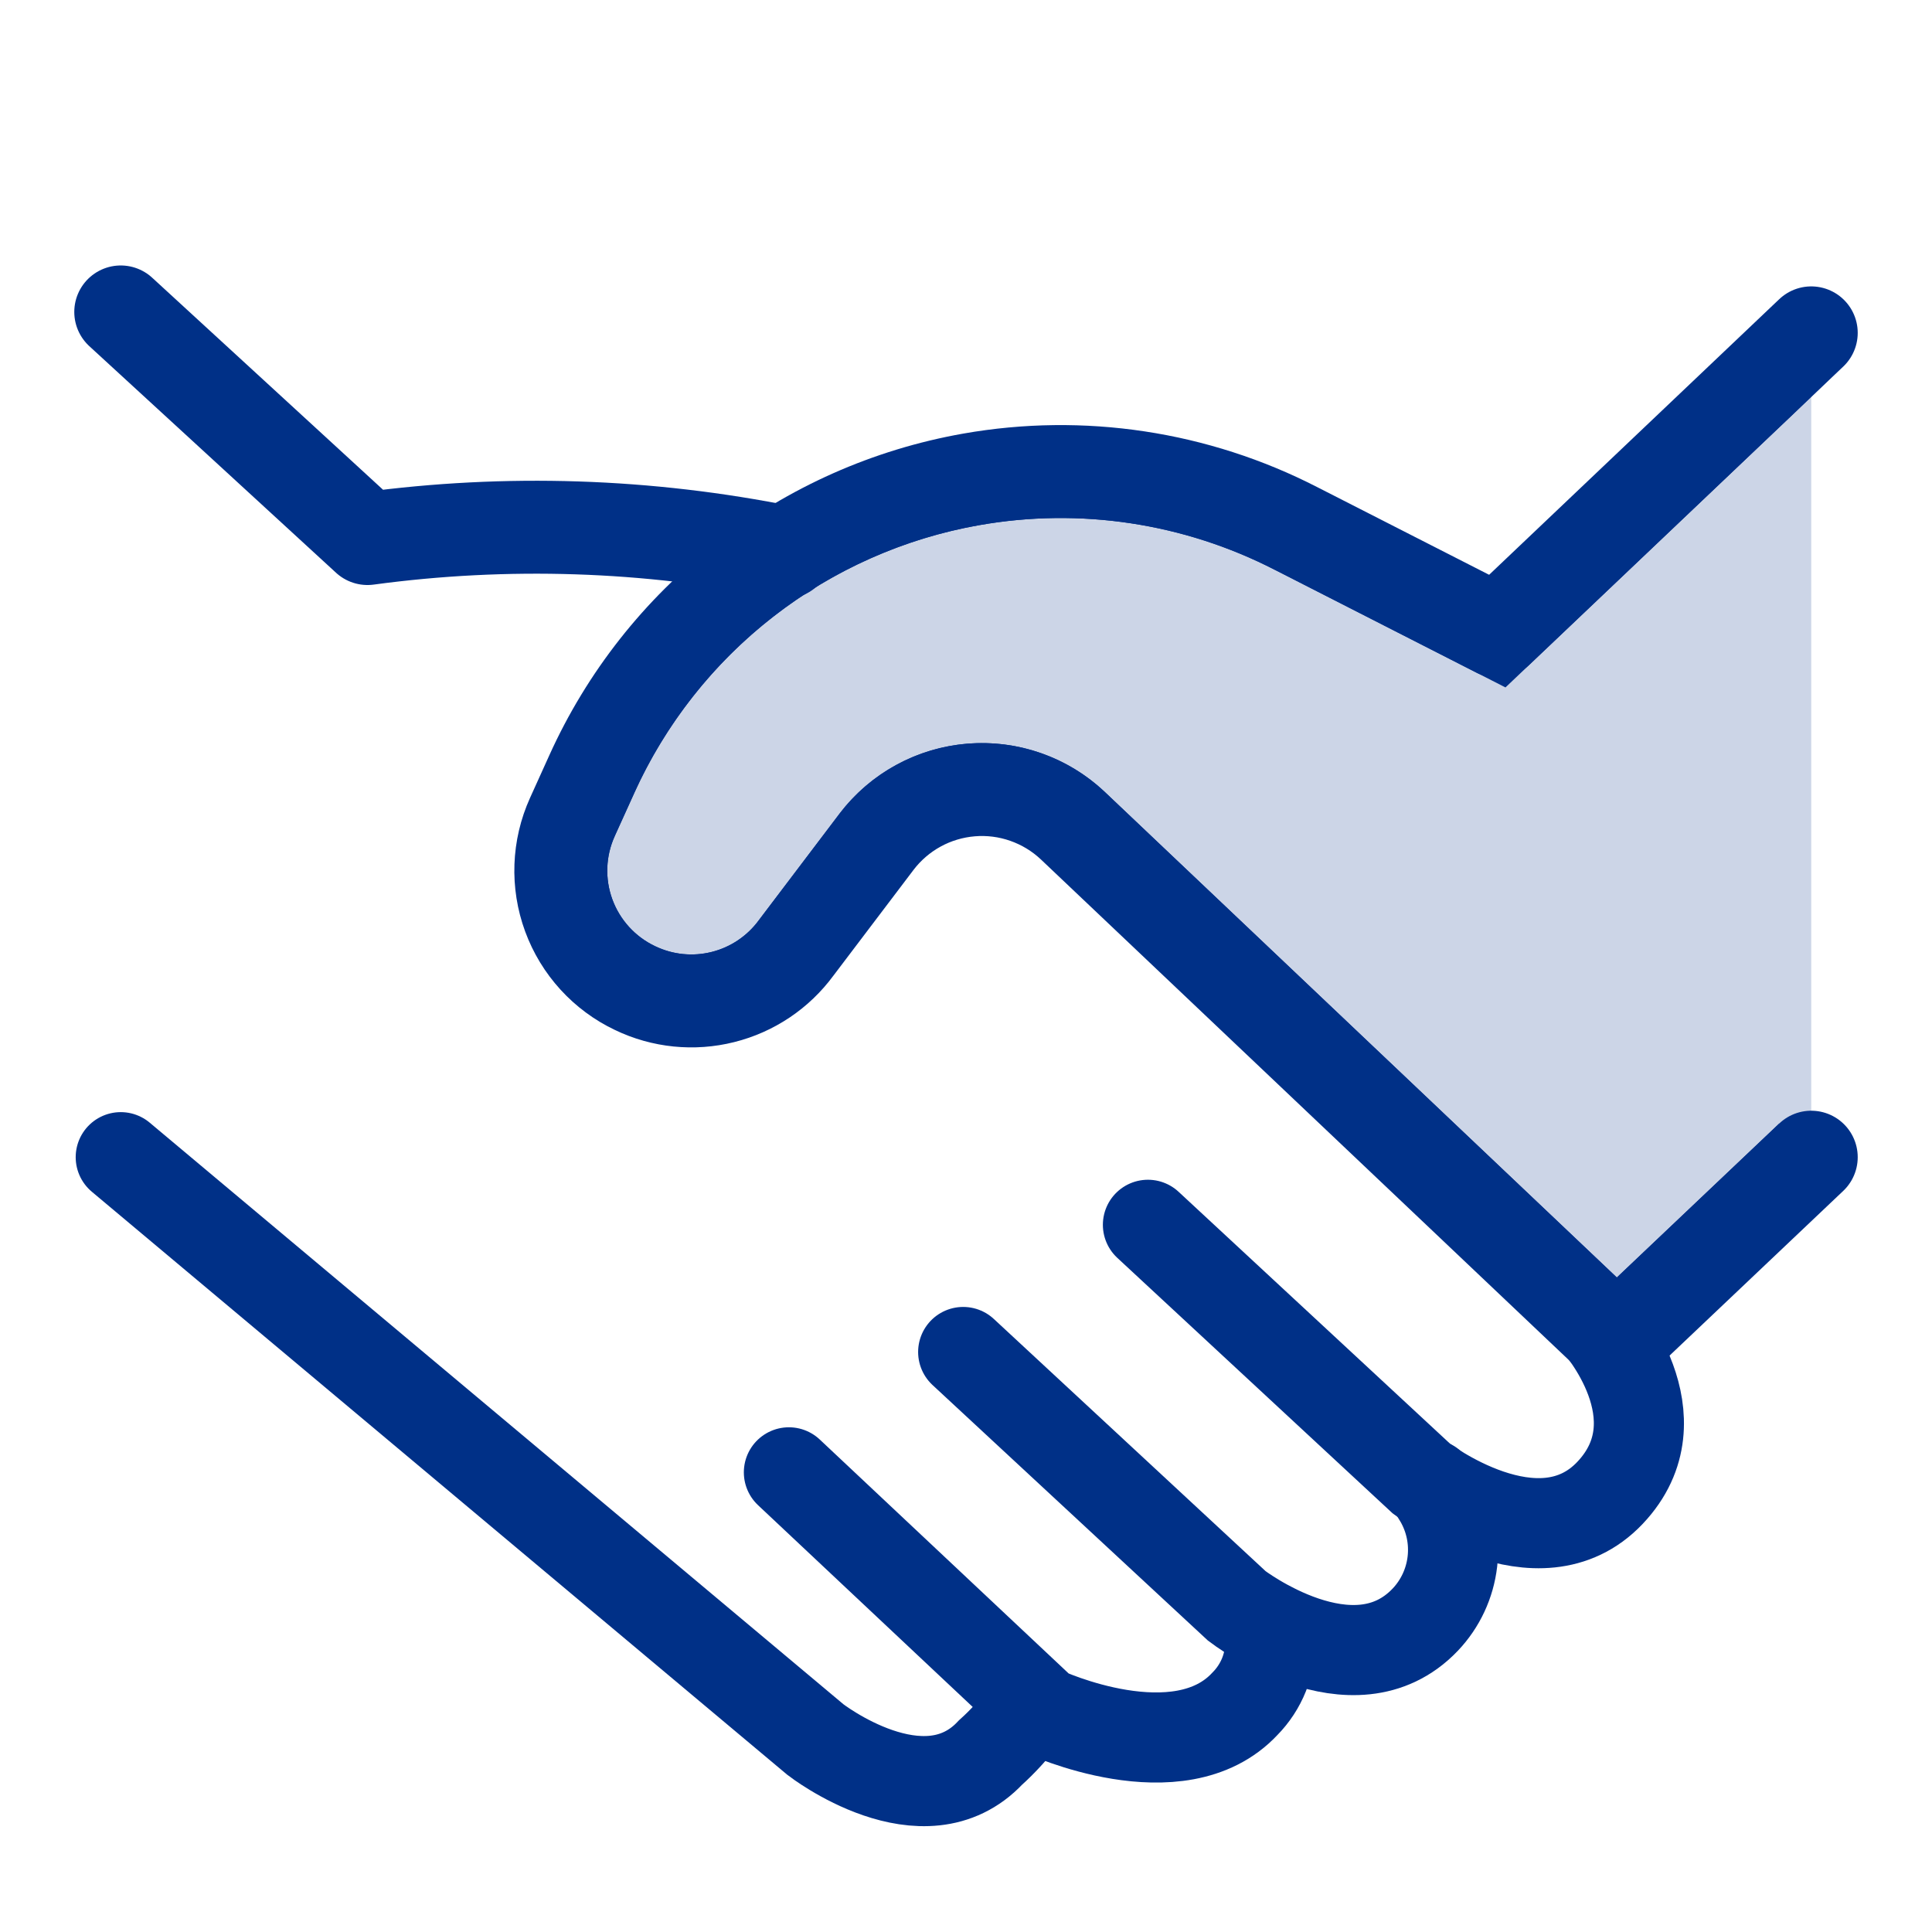
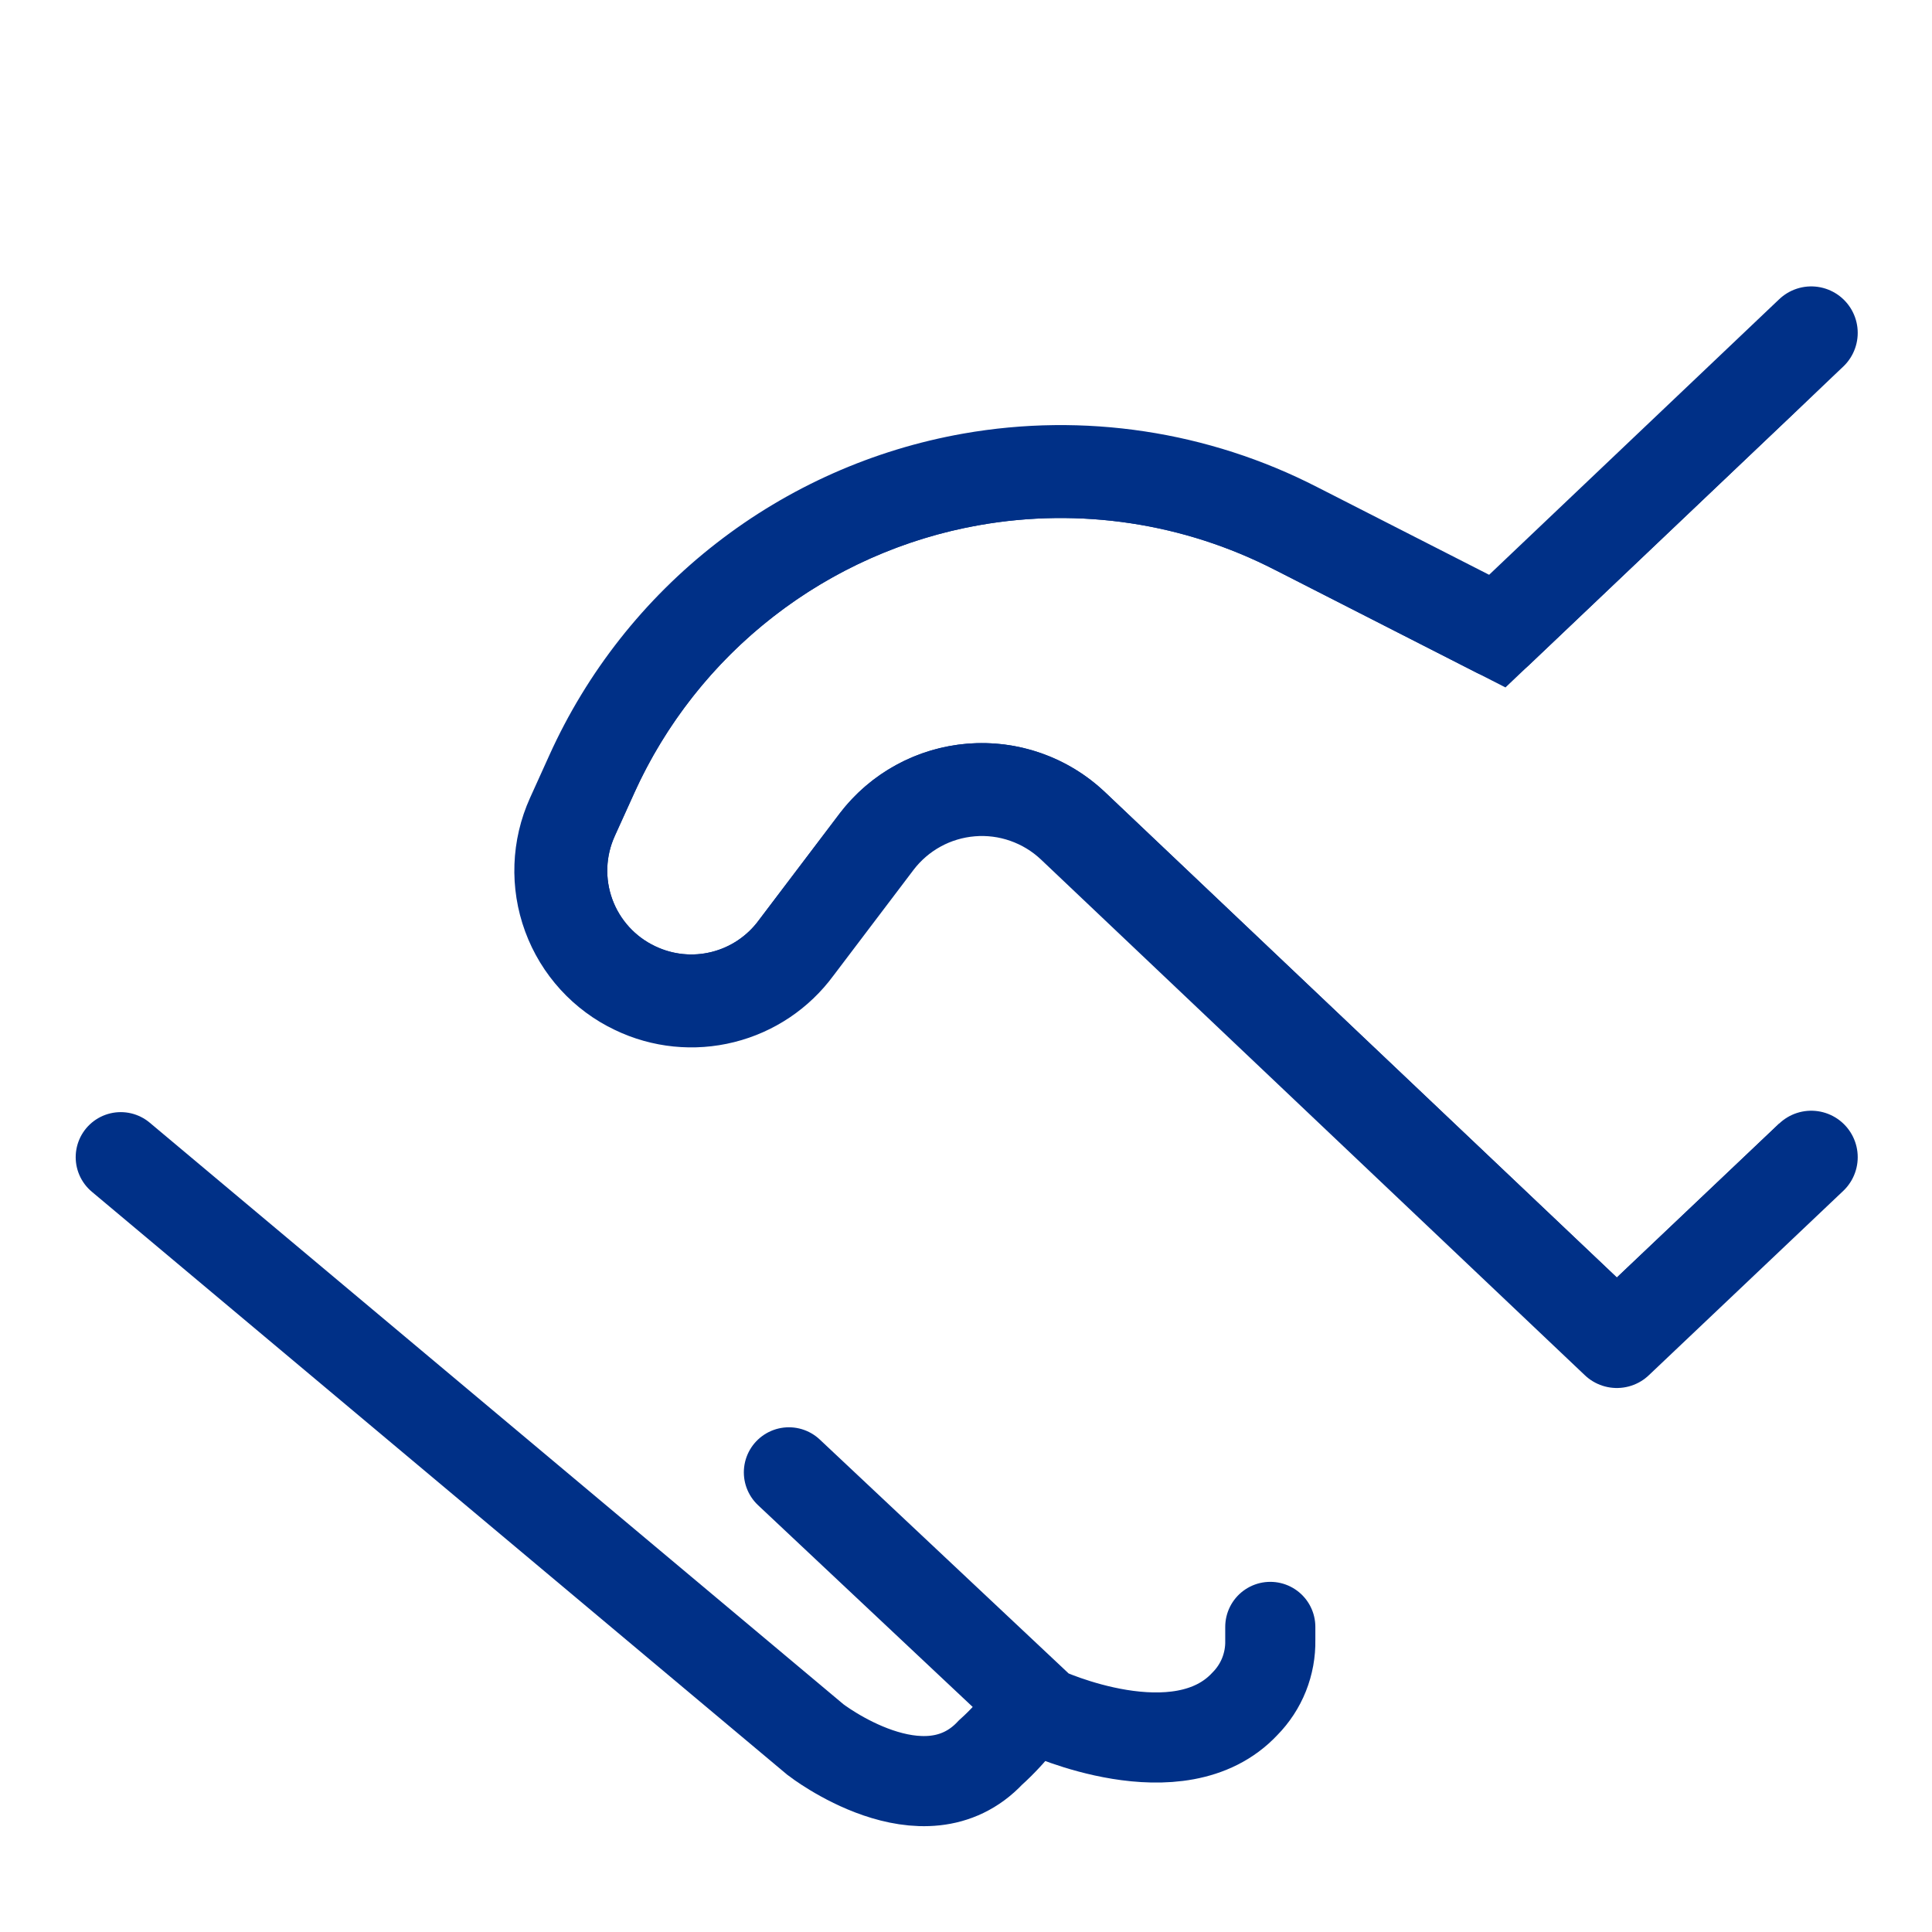
<svg xmlns="http://www.w3.org/2000/svg" width="48" height="48" viewBox="0 0 48 48" fill="none">
-   <path d="M39.69 32.88C39.69 32.88 41.78 35.21 40 37.09C38.22 38.97 35.32 36.74 35.32 36.74L28.52 30.43" stroke="#003087" stroke-width="2.239" stroke-miterlimit="10" stroke-linecap="round" />
  <path d="M19.6 36.58L25.93 42.53C25.93 42.53 29.29 44.09 30.93 42.33C31.135 42.122 31.297 41.875 31.405 41.604C31.513 41.332 31.566 41.042 31.56 40.75V40.42" stroke="#003087" stroke-width="2.239" stroke-miterlimit="10" stroke-linecap="round" />
  <path d="M3 28.75L20.26 43.22C20.26 43.22 22.95 45.31 24.61 43.54C24.925 43.257 25.21 42.942 25.46 42.6C25.513 42.478 25.553 42.35 25.58 42.22" stroke="#003087" stroke-width="2.239" stroke-miterlimit="10" stroke-linecap="round" />
-   <path d="M23.93 33.59L30.73 39.9C30.73 39.9 33.62 42.12 35.41 40.24C35.785 39.845 36.021 39.339 36.084 38.798C36.147 38.258 36.034 37.711 35.76 37.24L35.54 36.88" stroke="#003087" stroke-width="2.239" stroke-miterlimit="10" stroke-linecap="round" />
  <mask id="path-5-inside-1_49_9058" fill="white">
    <path d="M45 8.27L37.2 15.68L32.2 13.13C29.715 11.853 26.881 11.425 24.13 11.91V11.91C22.08 12.272 20.15 13.129 18.507 14.407C16.863 15.684 15.557 17.343 14.7 19.24L14.22 20.3C13.871 21.072 13.839 21.949 14.131 22.744C14.423 23.539 15.015 24.188 15.78 24.55V24.55C16.459 24.876 17.23 24.954 17.96 24.771C18.691 24.589 19.334 24.157 19.78 23.55L21.78 20.91C22.059 20.544 22.413 20.24 22.817 20.019C23.221 19.798 23.667 19.665 24.126 19.627C24.585 19.589 25.047 19.648 25.482 19.801C25.916 19.953 26.314 20.194 26.65 20.51L40.17 33.33L45 28.75" />
  </mask>
-   <path d="M45 8.27L37.2 15.68L32.2 13.13C29.715 11.853 26.881 11.425 24.13 11.91V11.91C22.08 12.272 20.15 13.129 18.507 14.407C16.863 15.684 15.557 17.343 14.7 19.24L14.22 20.3C13.871 21.072 13.839 21.949 14.131 22.744C14.423 23.539 15.015 24.188 15.78 24.55V24.55C16.459 24.876 17.23 24.954 17.96 24.771C18.691 24.589 19.334 24.157 19.78 23.55L21.78 20.91C22.059 20.544 22.413 20.24 22.817 20.019C23.221 19.798 23.667 19.665 24.126 19.627C24.585 19.589 25.047 19.648 25.482 19.801C25.916 19.953 26.314 20.194 26.65 20.51L40.17 33.33L45 28.75" fill="#003087" fill-opacity="0.2" />
  <path d="M37.2 15.68L36.676 16.708L37.403 17.079L37.995 16.517L37.2 15.68ZM32.2 13.13L31.672 14.157L31.676 14.158L32.2 13.13ZM24.13 11.91L23.929 10.773L23.929 10.773L24.13 11.91ZM14.7 19.24L15.752 19.716L15.752 19.715L14.7 19.24ZM14.22 20.3L13.168 19.824L13.168 19.824L14.22 20.3ZM19.78 23.55L18.86 22.853L18.855 22.86L18.85 22.867L19.78 23.55ZM21.78 20.91L20.862 20.21L20.86 20.213L21.78 20.91ZM26.65 20.51L27.444 19.672L27.441 19.669L26.65 20.51ZM40.17 33.33L39.376 34.168L40.17 34.921L40.964 34.168L40.17 33.33ZM44.205 7.433L36.405 14.843L37.995 16.517L45.795 9.107L44.205 7.433ZM37.724 14.652L32.724 12.102L31.676 14.158L36.676 16.708L37.724 14.652ZM32.728 12.103C30.019 10.711 26.929 10.244 23.929 10.773L24.331 13.047C26.833 12.605 29.412 12.995 31.672 14.157L32.728 12.103ZM23.929 10.773C21.695 11.168 19.59 12.103 17.798 13.495L19.215 15.318C20.71 14.156 22.466 13.376 24.331 13.047L23.929 10.773ZM17.798 13.495C16.007 14.888 14.582 16.697 13.648 18.765L15.752 19.715C16.531 17.989 17.72 16.48 19.215 15.318L17.798 13.495ZM13.649 18.764L13.168 19.824L15.271 20.776L15.752 19.716L13.649 18.764ZM13.168 19.824C12.695 20.872 12.651 22.063 13.047 23.142L15.214 22.346C15.027 21.835 15.047 21.271 15.272 20.776L13.168 19.824ZM13.047 23.142C13.443 24.221 14.247 25.101 15.286 25.593L16.274 23.507C15.783 23.274 15.402 22.857 15.214 22.346L13.047 23.142ZM15.281 25.591C16.202 26.033 17.249 26.139 18.24 25.891L17.68 23.651C17.211 23.769 16.715 23.718 16.279 23.509L15.281 25.591ZM18.24 25.891C19.232 25.643 20.105 25.057 20.71 24.233L18.85 22.867C18.563 23.256 18.15 23.534 17.68 23.651L18.24 25.891ZM20.7 24.247L22.7 21.607L20.86 20.213L18.86 22.853L20.7 24.247ZM22.698 21.61C22.879 21.373 23.108 21.176 23.371 21.032L22.263 19.007C21.717 19.305 21.24 19.715 20.862 20.21L22.698 21.61ZM23.371 21.032C23.633 20.889 23.922 20.802 24.221 20.777L24.032 18.477C23.411 18.528 22.809 18.708 22.263 19.007L23.371 21.032ZM24.221 20.777C24.518 20.753 24.818 20.791 25.101 20.89L25.863 18.711C25.276 18.506 24.652 18.426 24.032 18.477L24.221 20.777ZM25.101 20.89C25.383 20.989 25.641 21.146 25.859 21.351L27.441 19.669C26.988 19.243 26.45 18.916 25.863 18.711L25.101 20.89ZM25.856 21.348L39.376 34.168L40.964 32.492L27.444 19.672L25.856 21.348ZM40.964 34.168L45.794 29.588L44.206 27.912L39.376 32.492L40.964 34.168Z" fill="#003087" mask="url(#path-5-inside-1_49_9058)" />
-   <path d="M19.51 13.72C16.093 13.028 12.585 12.913 9.13 13.38L3 7.75" stroke="#003087" stroke-width="2.309" stroke-linecap="round" stroke-linejoin="round" />
  <path d="M45 8.27L37.2 15.68L32.2 13.13C29.715 11.853 26.881 11.425 24.13 11.91V11.91C22.08 12.272 20.15 13.129 18.507 14.407C16.863 15.684 15.557 17.343 14.7 19.24L14.22 20.3C13.871 21.072 13.839 21.949 14.131 22.744C14.423 23.539 15.015 24.188 15.78 24.55V24.55C16.459 24.876 17.23 24.954 17.96 24.771C18.691 24.589 19.334 24.157 19.78 23.55L21.78 20.91C22.059 20.544 22.413 20.24 22.817 20.019C23.221 19.798 23.667 19.665 24.126 19.627C24.585 19.589 25.047 19.648 25.482 19.801C25.916 19.953 26.314 20.194 26.65 20.51L40.17 33.33L45 28.75" stroke="#003087" stroke-width="2.309" stroke-linecap="round" stroke-linejoin="round" />
</svg>